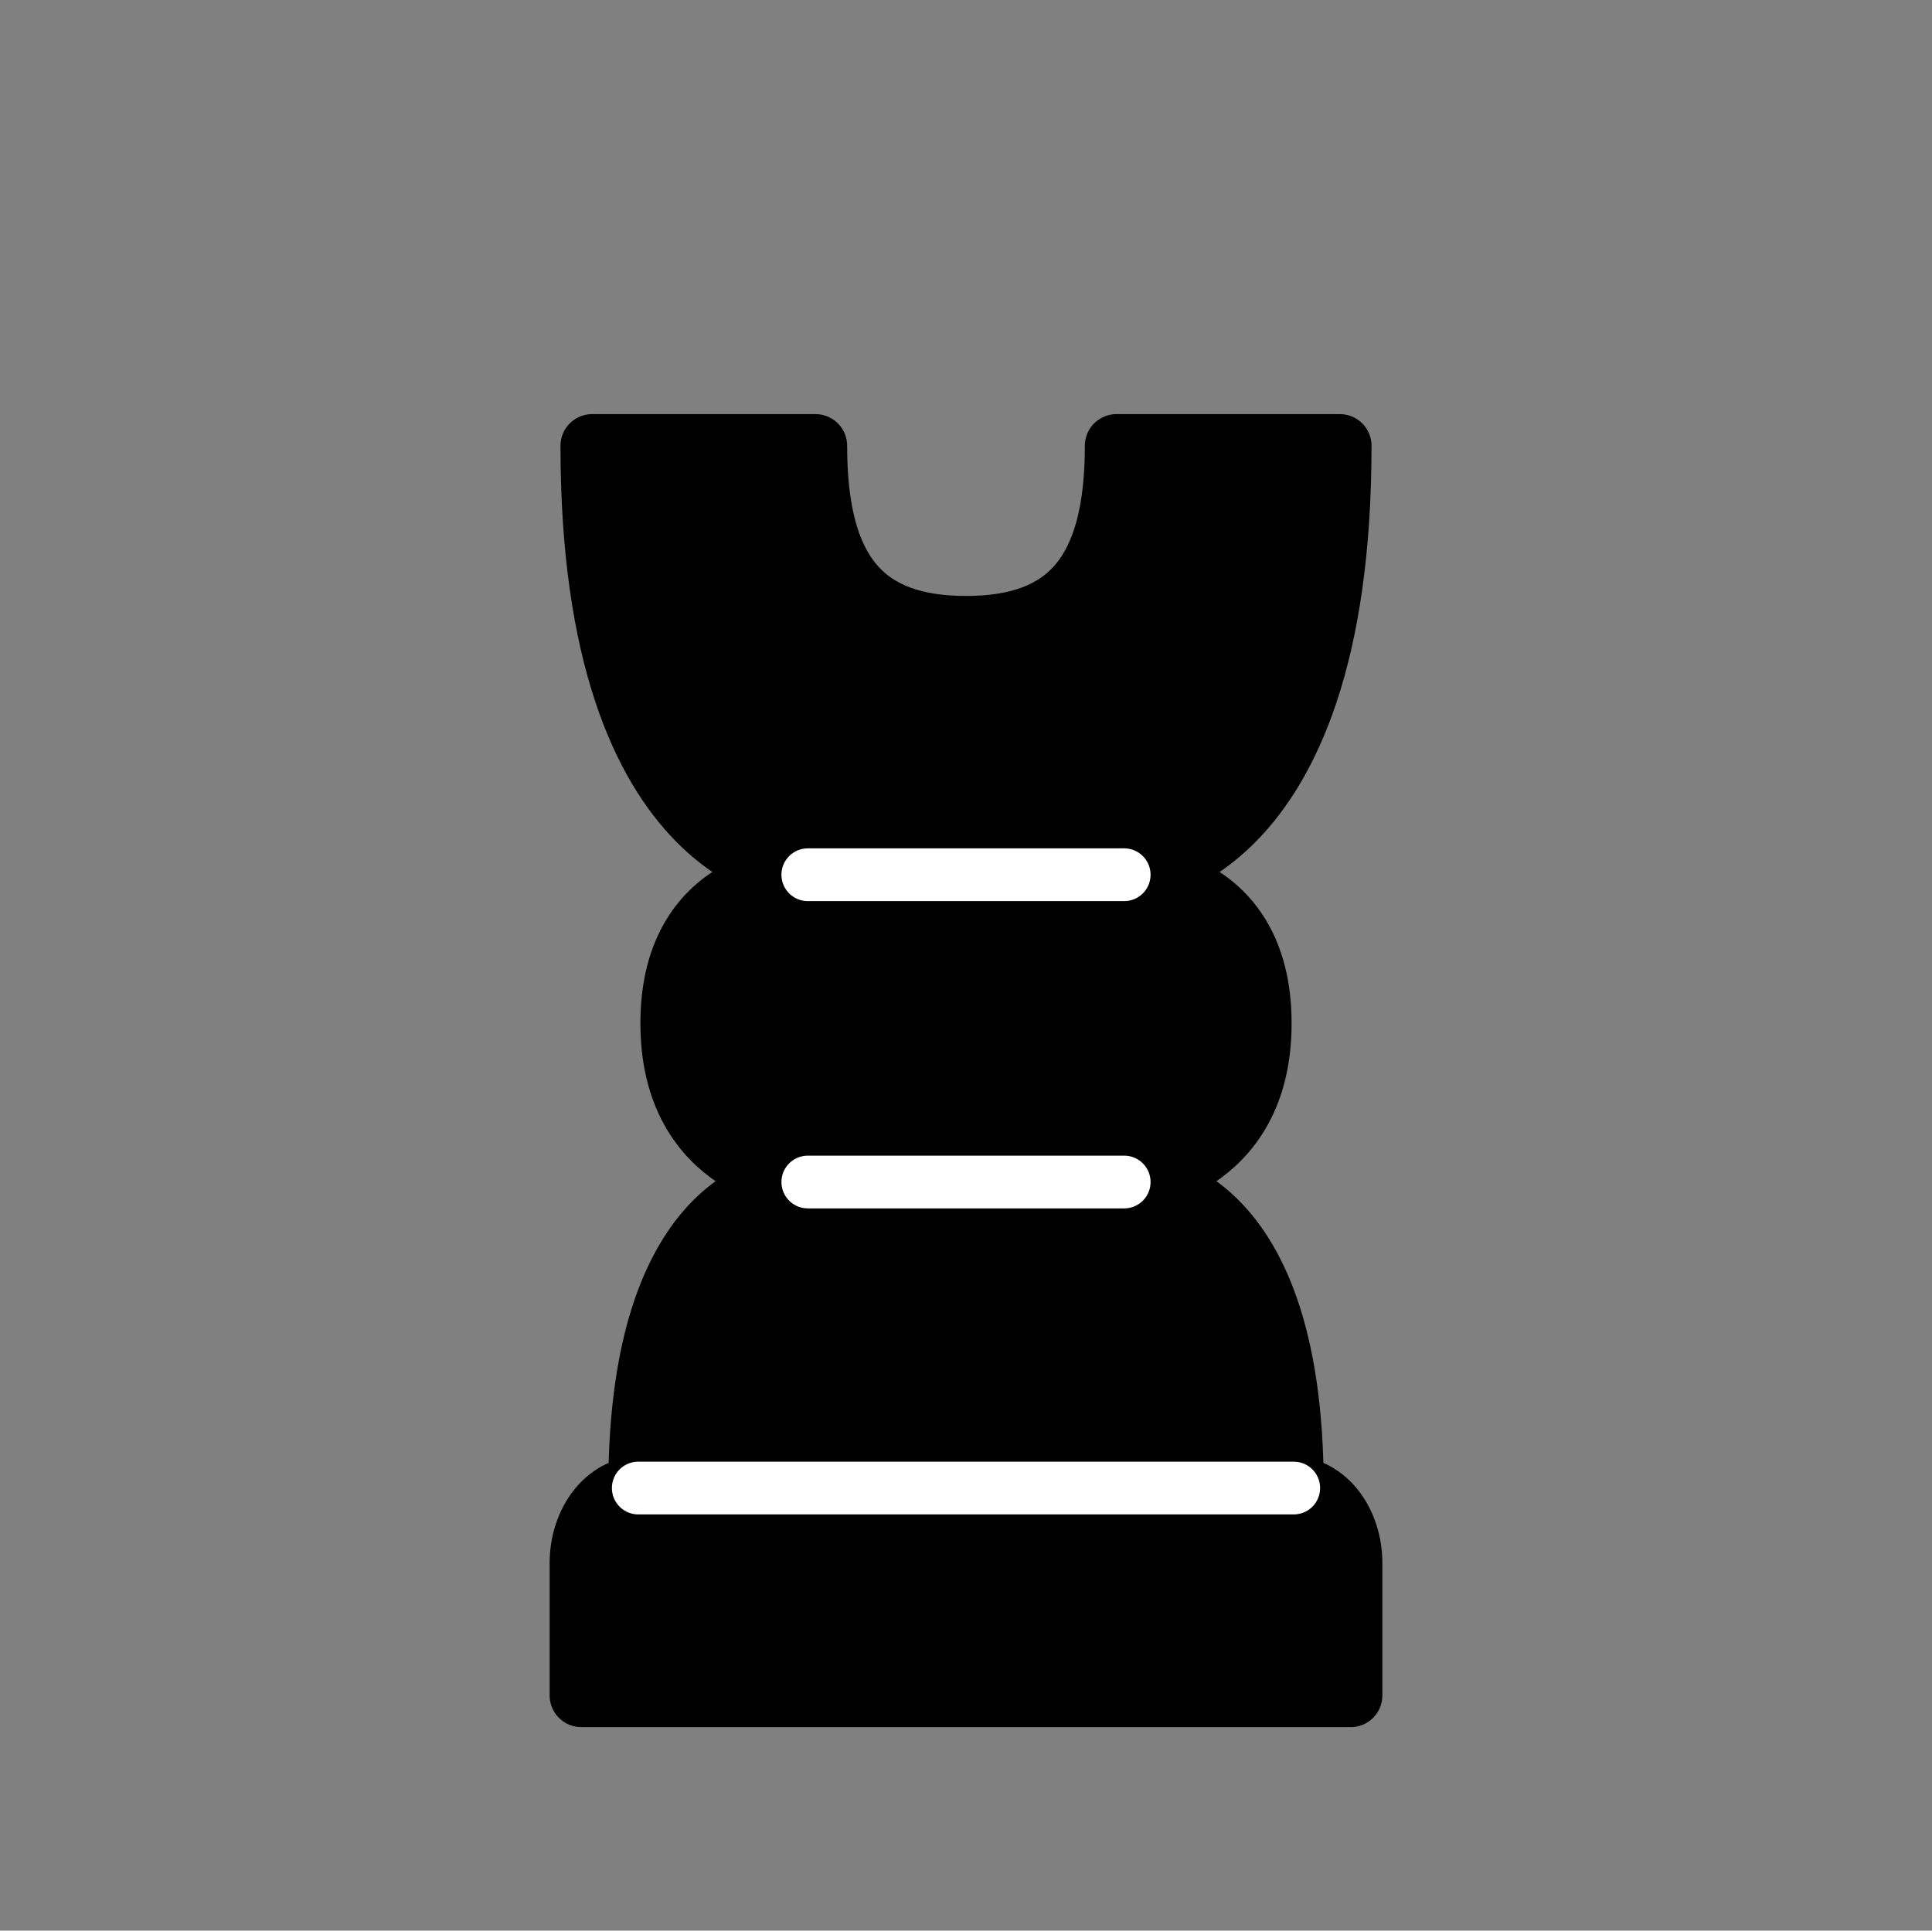
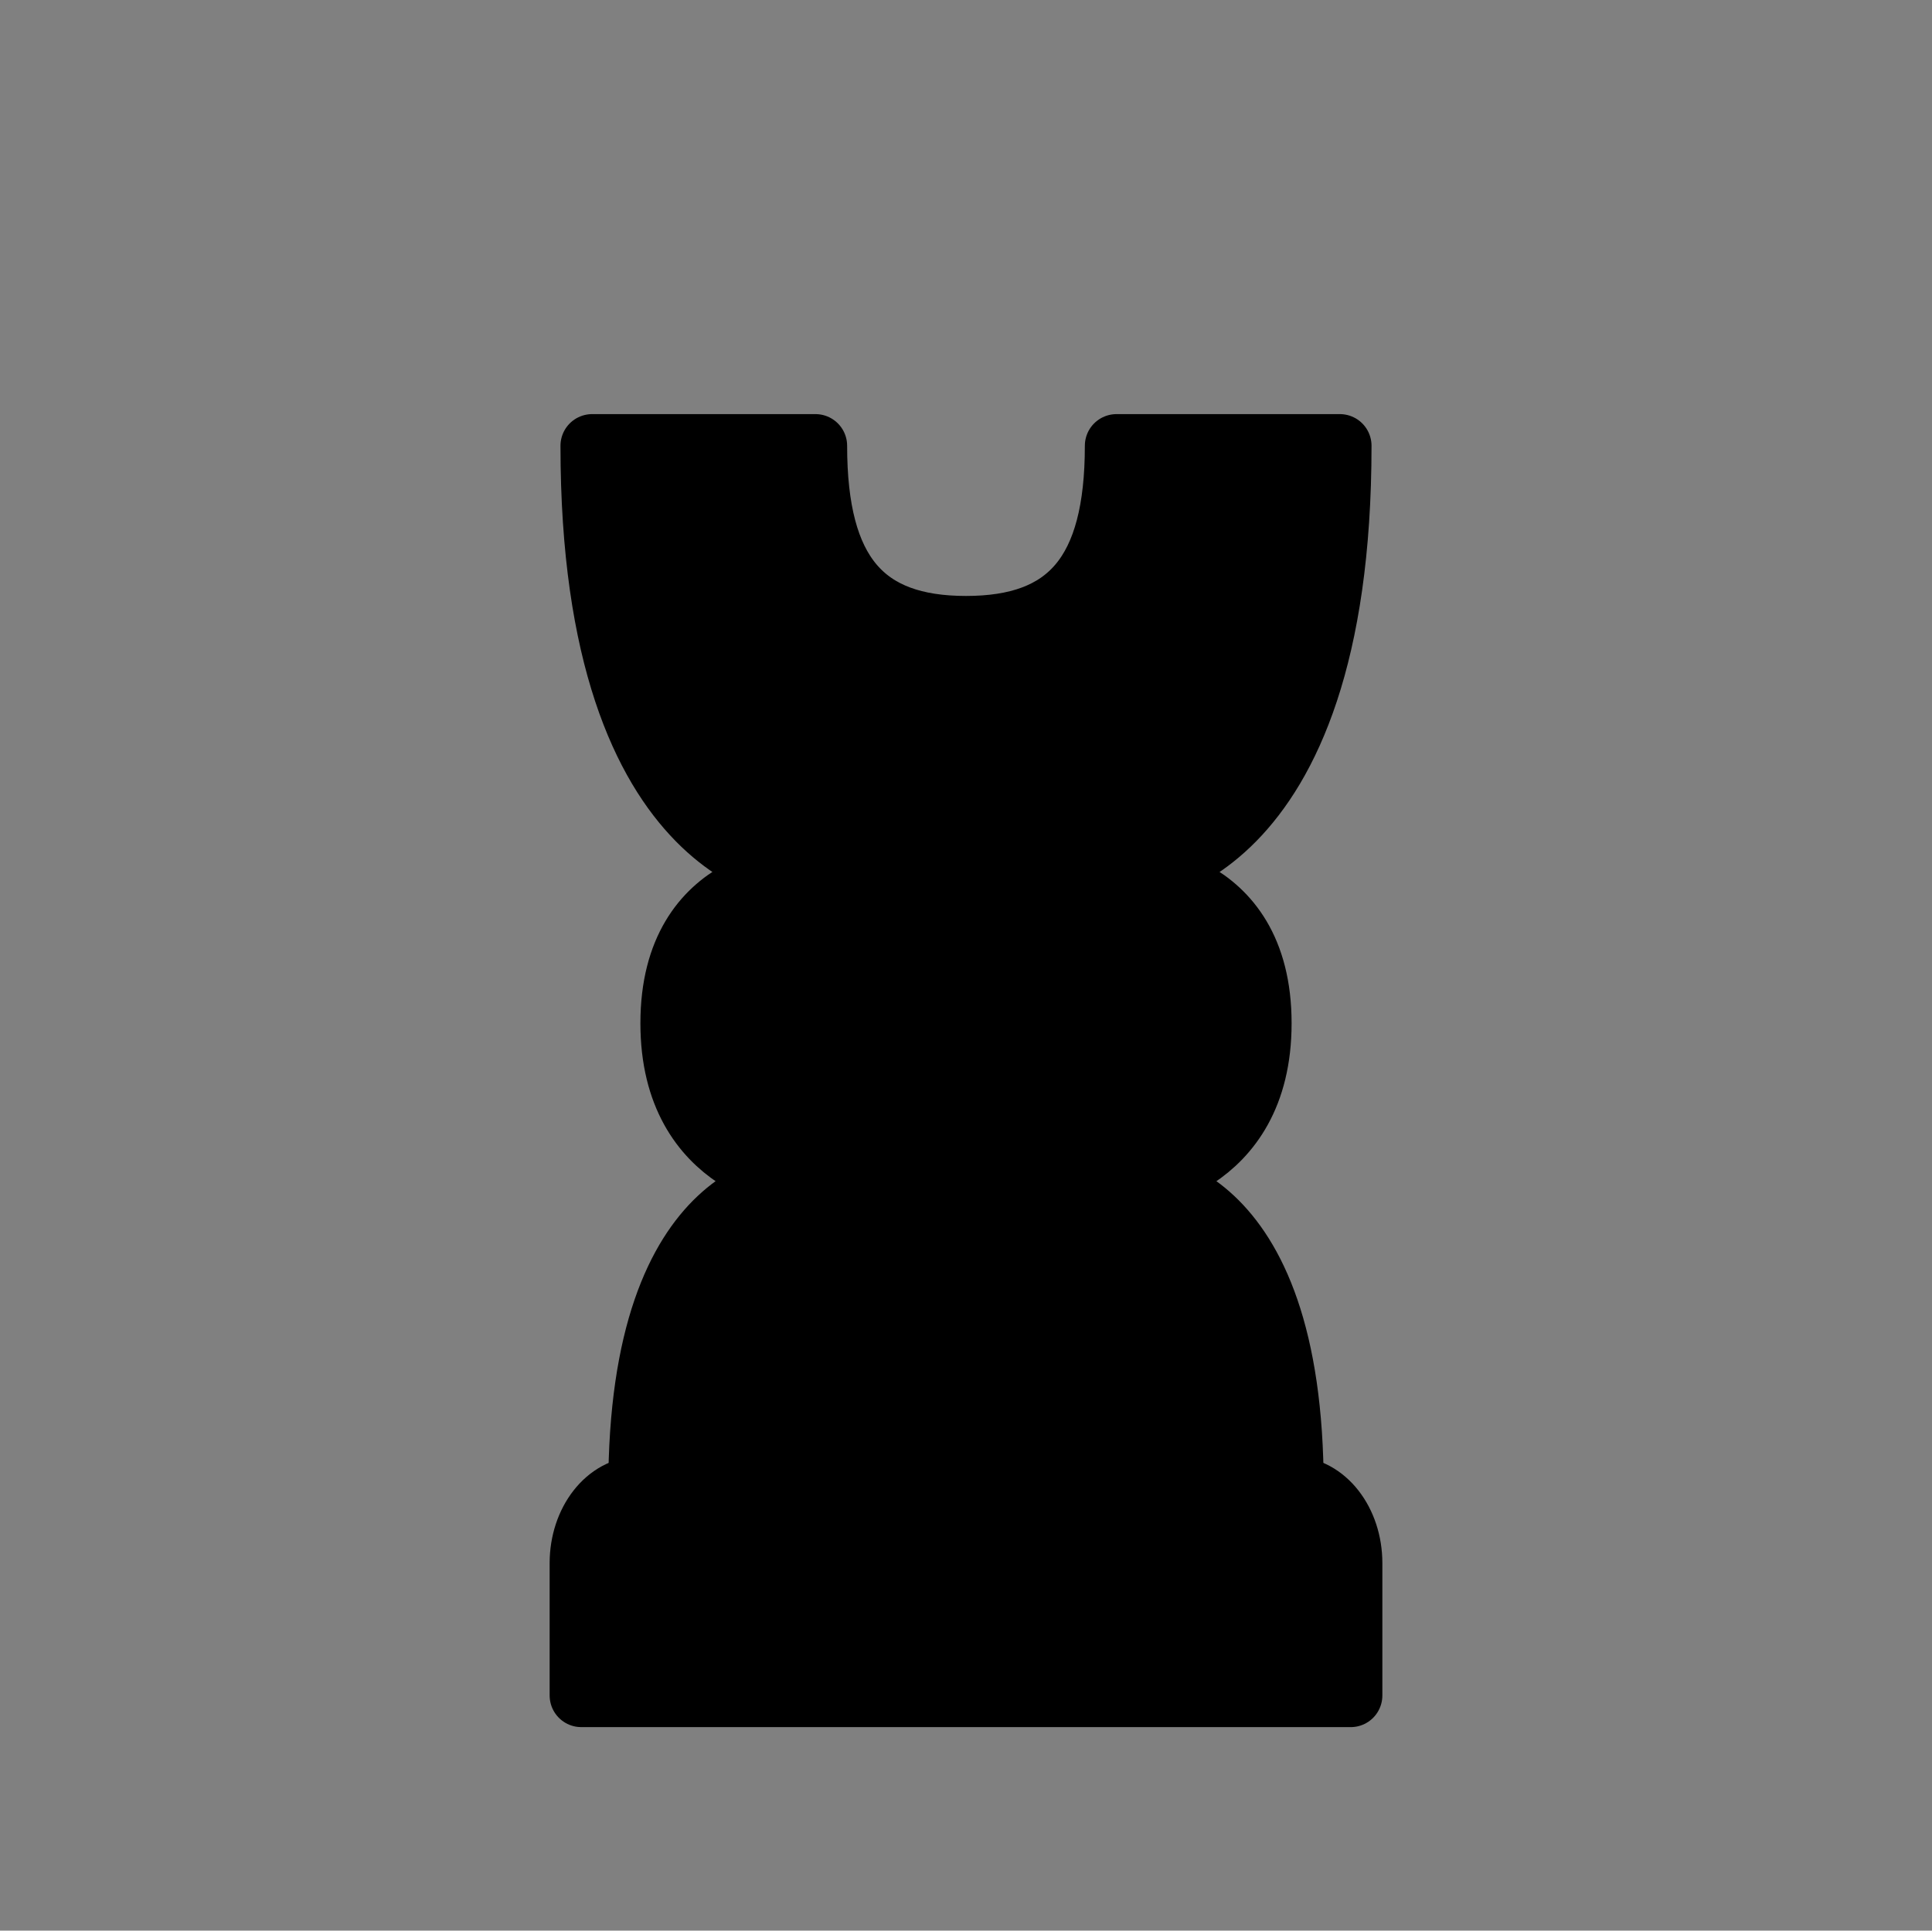
<svg xmlns="http://www.w3.org/2000/svg" id="Layer_1" data-name="Layer 1" viewBox="0 0 1023.89 1023.28">
  <rect x="0" y="0" width="1023.89" height="1023.28" fill="#808080" stroke="none" />
  <defs>
    <style>.cls-1{stroke:#000;stroke-width:33.56px;}.cls-1,.cls-2{stroke-linecap:round;stroke-linejoin:round;}.cls-2{stroke:#fff;stroke-width:27.96px;}</style>
  </defs>
  <title>men</title>
  <path class="cls-1" d="M715.82,828.52v70.12H308.07V828.52c0-22,13.91-39.82,31.08-39.82H684.74C701.91,788.7,715.82,806.53,715.82,828.52Z" />
  <path class="cls-1" d="M511.94,332.65c54.44,0,79.77-28.51,79.77-96.38H710.08c0,224.46-112,227.32-114.25,227.36,2,0,71.89-.24,71.89,78.72,0,76.95-66.42,83.72-71.61,84.13,5.84-.28,88.63-1.45,88.63,162.22H339.15c0-163.67,82.79-162.5,88.63-162.22-5.19-.41-71.61-7.18-71.61-84.13,0-79,69.93-78.75,71.89-78.72-2.21,0-114.25-2.9-114.25-227.36H432.17C432.17,304.14,457.51,332.65,511.94,332.65Z" />
-   <line class="cls-2" x1="428.11" y1="463.63" x2="595.78" y2="463.63" />
-   <line class="cls-2" x1="595.78" y1="626.5" x2="428.11" y2="626.5" />
-   <line class="cls-2" x1="338.26" y1="788.7" x2="685.63" y2="788.7" />
</svg>